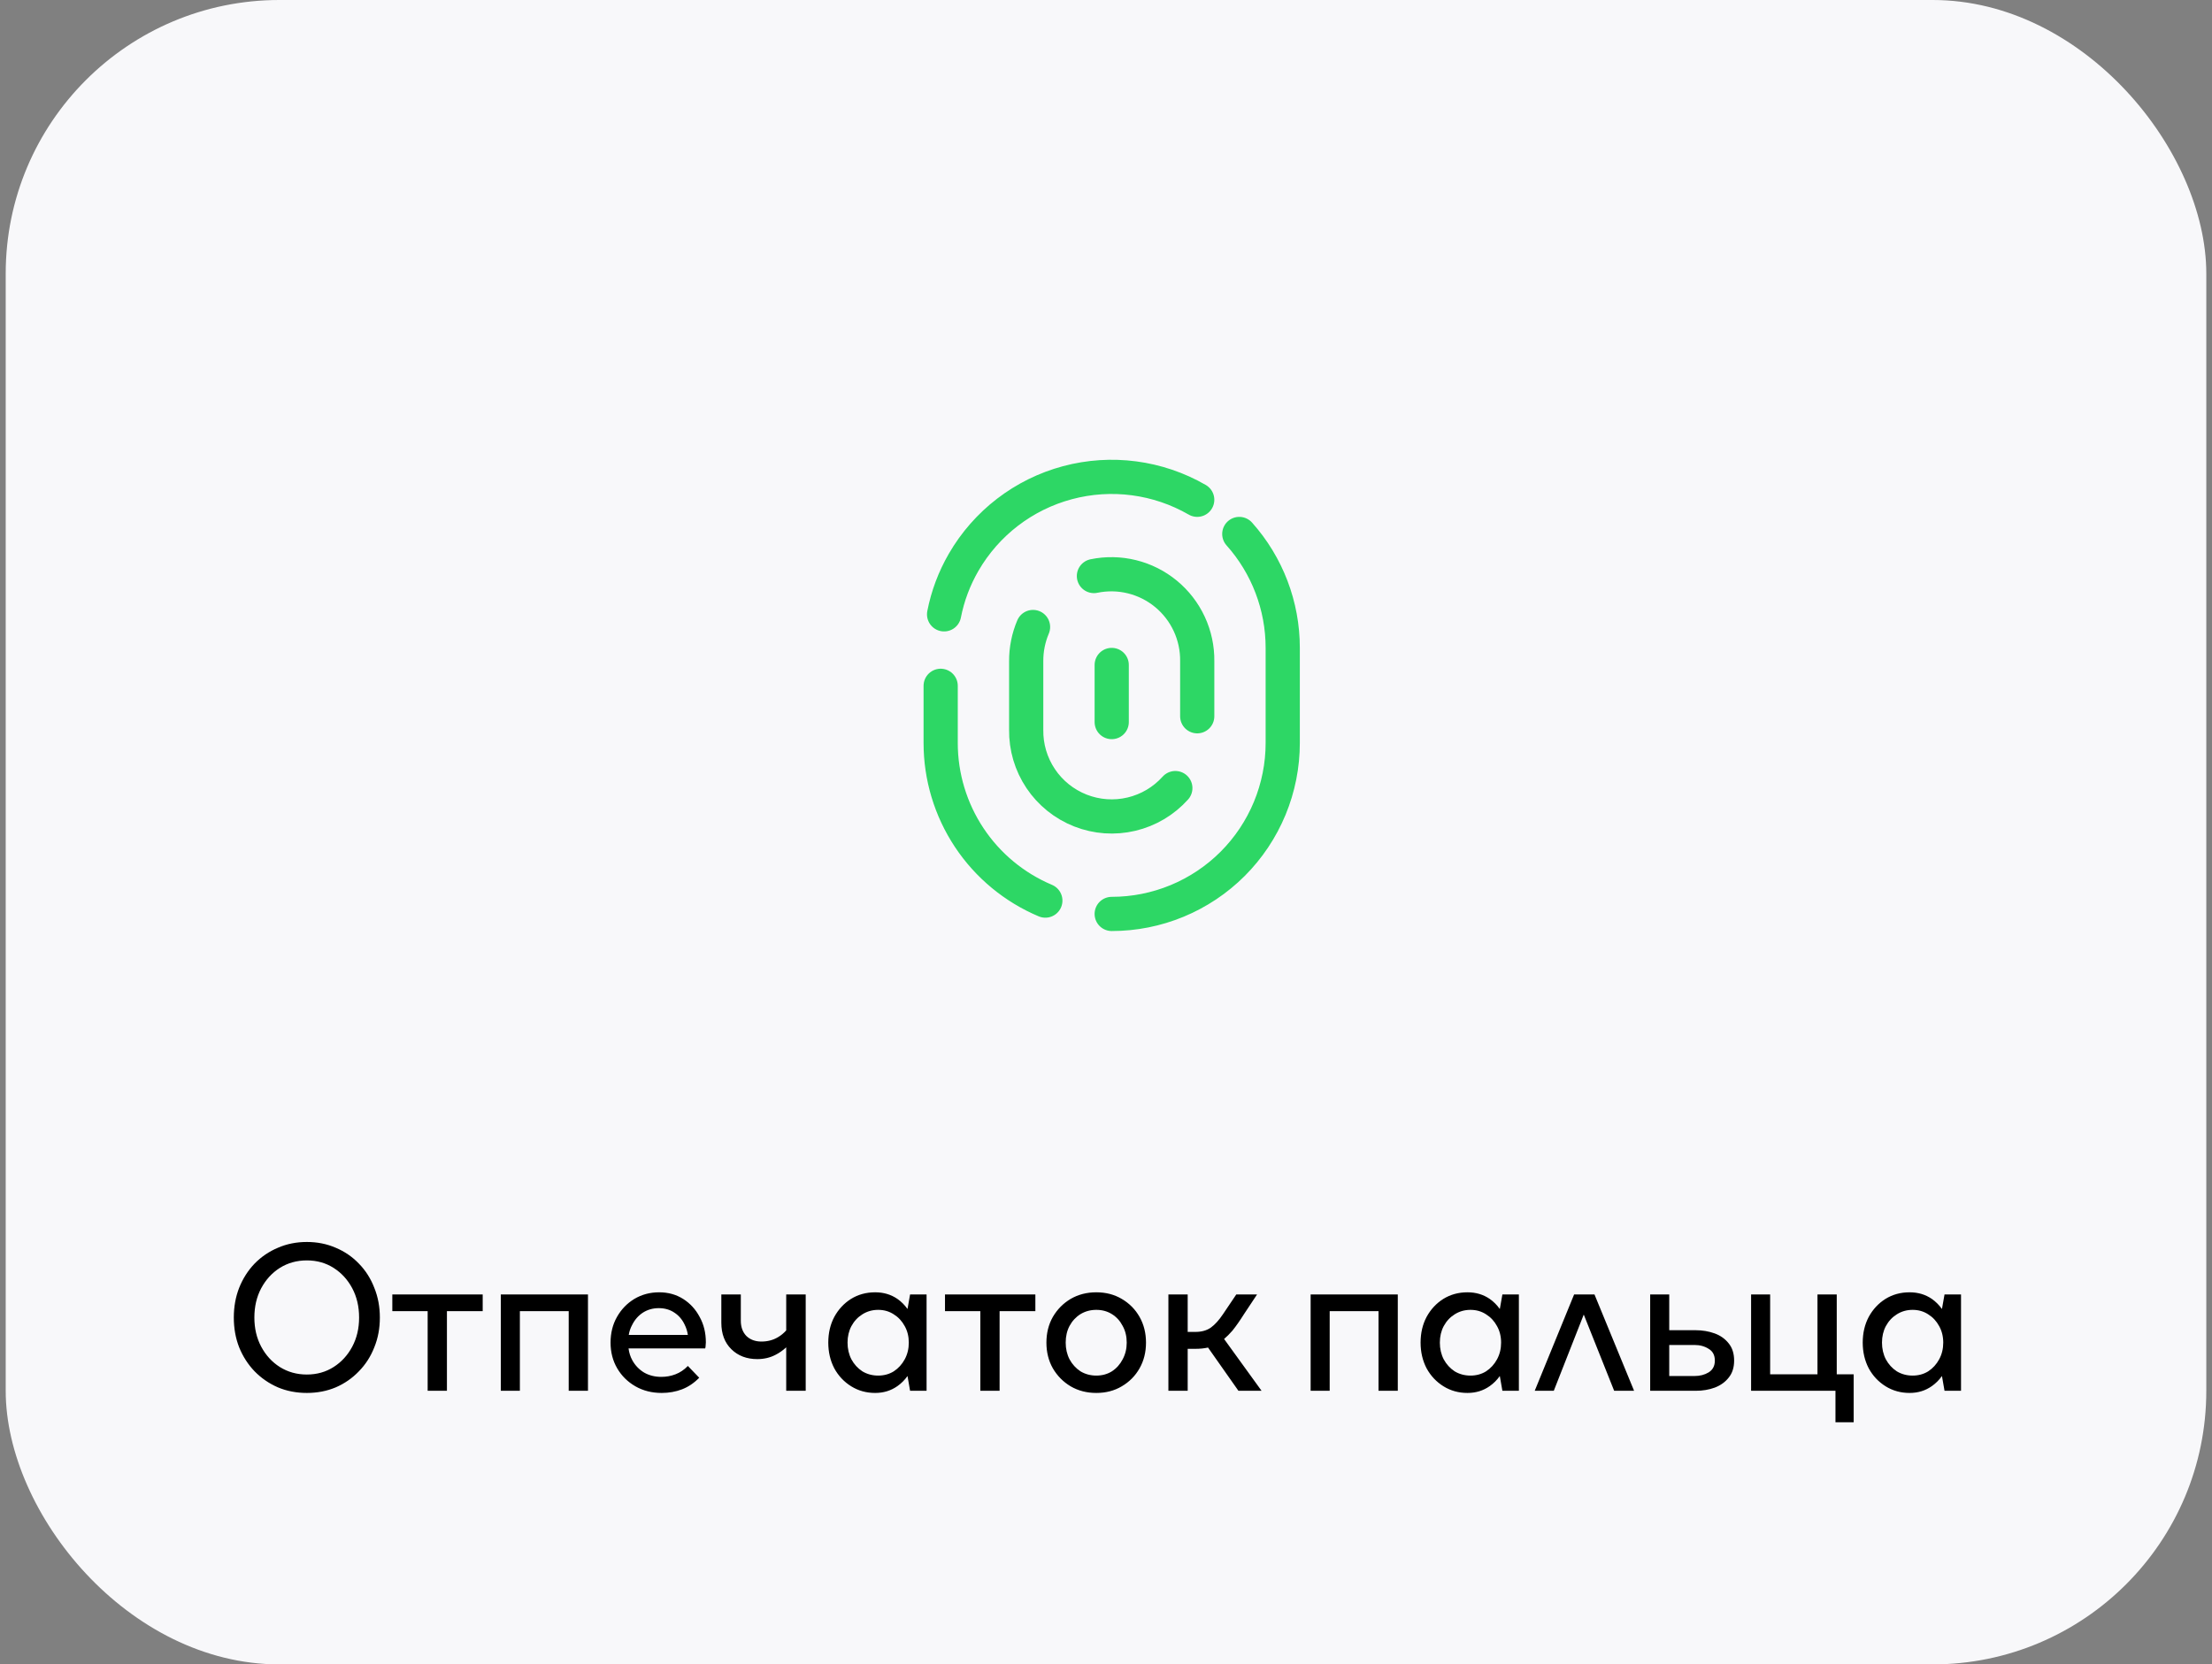
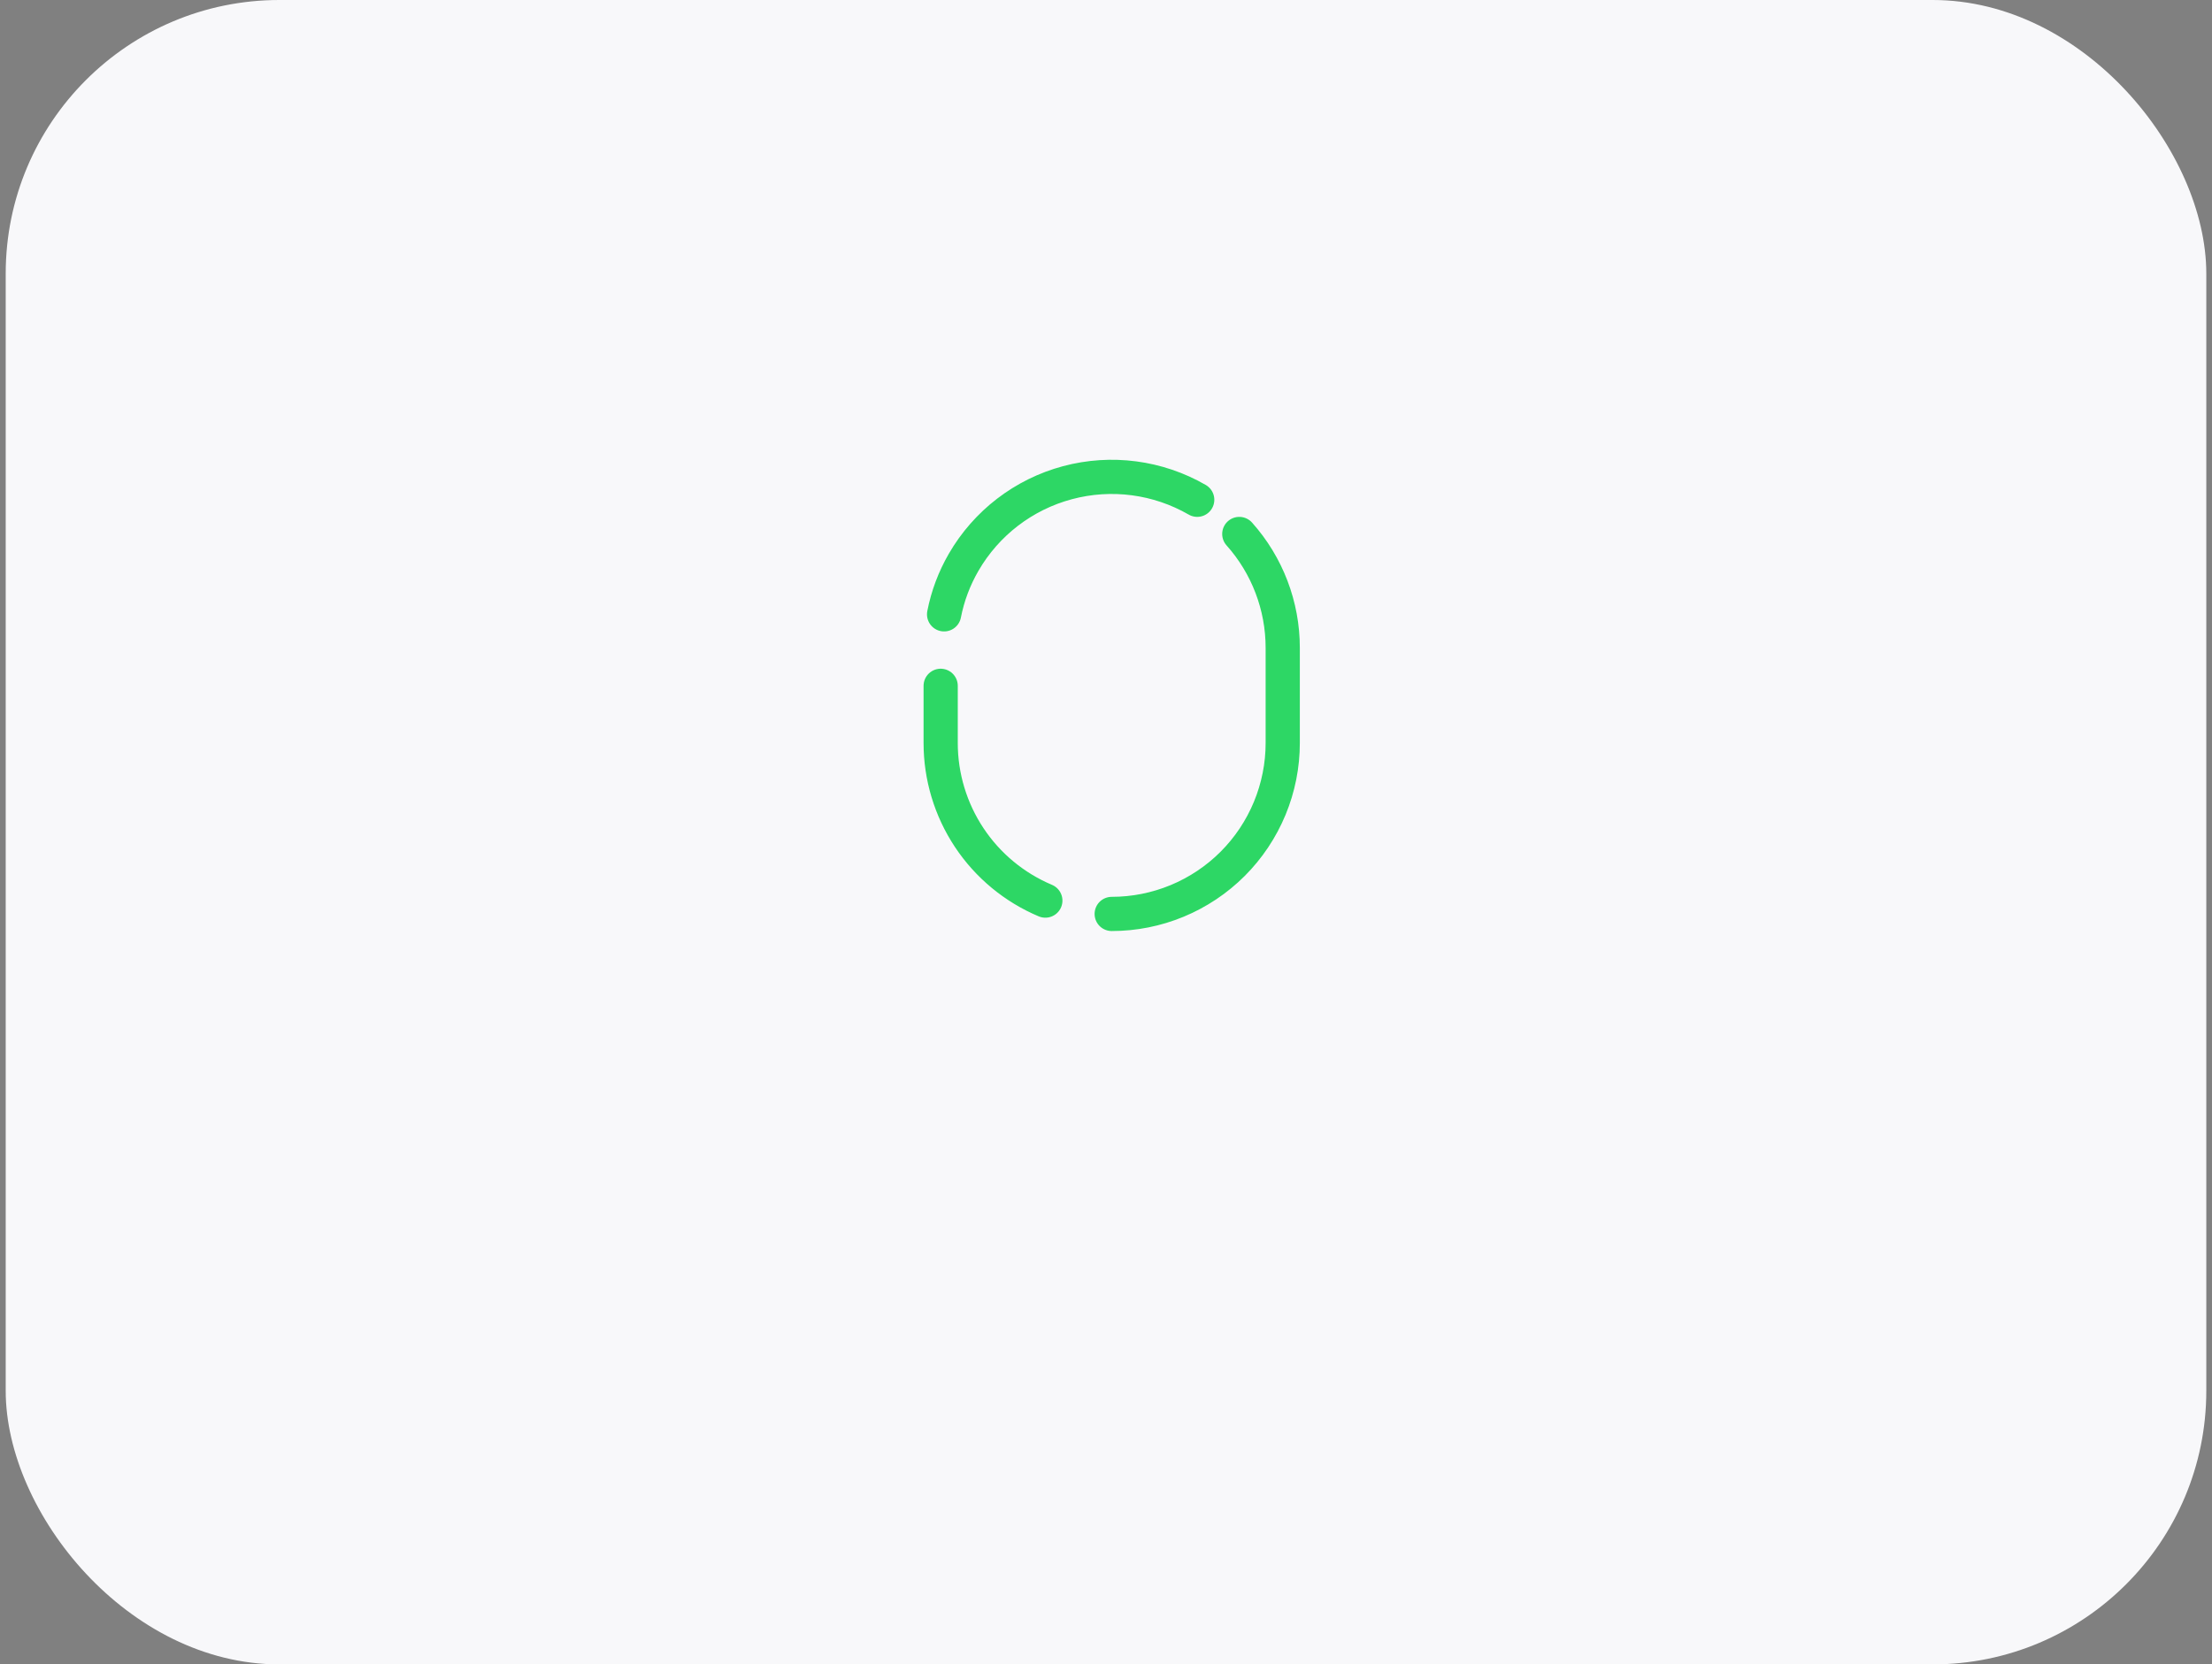
<svg xmlns="http://www.w3.org/2000/svg" width="194" height="146" viewBox="0 0 194 146" fill="none">
  <rect x="0" y="0" width="194" height="146" fill="#808080" stroke="none" />
  <rect x="0.5" width="193" height="146" rx="24" fill="#F8F8FA" />
-   <path d="M26.911 108.946C27.825 108.946 28.67 109.115 29.446 109.453C30.223 109.779 30.899 110.242 31.475 110.843C32.063 111.444 32.514 112.152 32.827 112.966C33.153 113.767 33.315 114.637 33.315 115.576C33.315 116.516 33.153 117.386 32.827 118.187C32.514 118.989 32.063 119.69 31.475 120.291C30.899 120.892 30.223 121.361 29.446 121.699C28.67 122.025 27.825 122.188 26.911 122.188C25.997 122.188 25.151 122.025 24.375 121.699C23.599 121.361 22.916 120.892 22.328 120.291C21.752 119.69 21.301 118.989 20.975 118.187C20.662 117.386 20.506 116.516 20.506 115.576C20.506 114.637 20.662 113.767 20.975 112.966C21.301 112.152 21.752 111.444 22.328 110.843C22.916 110.242 23.599 109.779 24.375 109.453C25.151 109.115 25.997 108.946 26.911 108.946ZM26.911 110.562C26.034 110.562 25.245 110.781 24.544 111.219C23.855 111.657 23.311 112.252 22.91 113.003C22.509 113.755 22.309 114.612 22.309 115.576C22.309 116.528 22.509 117.38 22.91 118.131C23.311 118.882 23.855 119.477 24.544 119.915C25.245 120.353 26.034 120.573 26.911 120.573C27.787 120.573 28.57 120.353 29.258 119.915C29.947 119.477 30.492 118.882 30.892 118.131C31.293 117.38 31.494 116.528 31.494 115.576C31.494 114.612 31.293 113.755 30.892 113.003C30.492 112.252 29.947 111.657 29.258 111.219C28.57 110.781 27.787 110.562 26.911 110.562ZM37.507 122V115.013H34.408V113.548H42.334V115.013H39.197V122H37.507ZM43.923 122V113.548H51.567V122H49.877V115.013H45.595V122H43.923ZM57.811 113.36C58.6 113.36 59.301 113.554 59.915 113.942C60.528 114.331 61.011 114.856 61.361 115.52C61.724 116.171 61.906 116.916 61.906 117.755C61.906 117.843 61.9 117.93 61.887 118.018C61.887 118.106 61.874 118.193 61.849 118.281H55.125C55.175 118.669 55.288 119.02 55.463 119.333C55.714 119.784 56.058 120.141 56.496 120.404C56.935 120.654 57.436 120.779 57.999 120.779C58.437 120.779 58.85 120.704 59.239 120.554C59.639 120.404 60.002 120.159 60.328 119.821L61.324 120.854C60.873 121.318 60.372 121.656 59.821 121.869C59.27 122.081 58.675 122.188 58.037 122.188C57.173 122.188 56.403 121.994 55.726 121.606C55.05 121.217 54.518 120.691 54.13 120.028C53.742 119.364 53.548 118.613 53.548 117.774C53.548 116.935 53.735 116.184 54.111 115.52C54.487 114.856 54.994 114.331 55.632 113.942C56.284 113.554 57.01 113.36 57.811 113.36ZM55.144 117.098H60.328C60.278 116.772 60.184 116.472 60.046 116.196C59.833 115.745 59.533 115.395 59.145 115.144C58.757 114.881 58.3 114.75 57.774 114.75C57.26 114.75 56.797 114.881 56.384 115.144C55.983 115.407 55.67 115.764 55.445 116.215C55.294 116.491 55.194 116.785 55.144 117.098ZM70.663 113.548V122H68.954V118.187C68.653 118.463 68.34 118.682 68.015 118.845C67.539 119.095 67.007 119.22 66.418 119.22C65.492 119.22 64.734 118.932 64.145 118.356C63.557 117.78 63.263 117.004 63.263 116.027V113.548H64.972V115.858C64.972 116.409 65.135 116.854 65.46 117.192C65.798 117.517 66.237 117.68 66.775 117.68C67.314 117.68 67.796 117.555 68.221 117.304C68.484 117.154 68.728 116.954 68.954 116.703V113.548H70.663ZM79.818 113.548H81.264V122H79.818L79.592 120.704C79.342 121.055 79.048 121.349 78.71 121.587C78.146 121.987 77.495 122.188 76.756 122.188C75.98 122.188 75.279 121.994 74.653 121.606C74.027 121.217 73.532 120.691 73.169 120.028C72.818 119.352 72.643 118.6 72.643 117.774C72.643 116.935 72.818 116.184 73.169 115.52C73.532 114.856 74.02 114.331 74.634 113.942C75.26 113.554 75.967 113.36 76.756 113.36C77.495 113.36 78.146 113.554 78.71 113.942C79.048 114.18 79.342 114.475 79.592 114.825L79.818 113.548ZM77.019 120.666C77.533 120.666 77.99 120.541 78.39 120.291C78.791 120.028 79.11 119.677 79.348 119.239C79.586 118.801 79.705 118.312 79.705 117.774C79.705 117.236 79.586 116.753 79.348 116.328C79.11 115.889 78.791 115.545 78.39 115.295C77.99 115.032 77.533 114.9 77.019 114.9C76.506 114.9 76.043 115.032 75.629 115.295C75.229 115.545 74.909 115.889 74.671 116.328C74.446 116.753 74.333 117.236 74.333 117.774C74.333 118.312 74.446 118.801 74.671 119.239C74.909 119.677 75.229 120.028 75.629 120.291C76.043 120.541 76.506 120.666 77.019 120.666ZM85.978 122V115.013H82.879V113.548H90.805V115.013H87.668V122H85.978ZM96.15 122.188C95.311 122.188 94.56 121.994 93.896 121.606C93.245 121.217 92.726 120.691 92.338 120.028C91.962 119.364 91.774 118.613 91.774 117.774C91.774 116.935 91.962 116.184 92.338 115.52C92.726 114.856 93.245 114.331 93.896 113.942C94.56 113.554 95.311 113.36 96.15 113.36C96.989 113.36 97.734 113.554 98.385 113.942C99.049 114.331 99.569 114.856 99.944 115.52C100.32 116.184 100.508 116.935 100.508 117.774C100.508 118.613 100.32 119.364 99.944 120.028C99.569 120.691 99.049 121.217 98.385 121.606C97.734 121.994 96.989 122.188 96.15 122.188ZM96.15 120.666C96.664 120.666 97.121 120.541 97.521 120.291C97.922 120.028 98.235 119.677 98.461 119.239C98.698 118.801 98.817 118.312 98.817 117.774C98.817 117.223 98.698 116.735 98.461 116.309C98.235 115.871 97.922 115.526 97.521 115.276C97.121 115.025 96.664 114.9 96.15 114.9C95.637 114.9 95.174 115.025 94.76 115.276C94.36 115.526 94.04 115.871 93.802 116.309C93.577 116.735 93.465 117.223 93.465 117.774C93.465 118.312 93.577 118.801 93.802 119.239C94.04 119.677 94.36 120.028 94.76 120.291C95.174 120.541 95.637 120.666 96.15 120.666ZM102.473 122V113.548H104.164V116.835H104.84C105.378 116.835 105.829 116.71 106.192 116.459C106.555 116.196 106.912 115.802 107.263 115.276L108.427 113.548H110.249L109.103 115.276C108.74 115.852 108.402 116.334 108.089 116.722C107.839 117.01 107.595 117.254 107.357 117.455L110.644 122H108.615L105.948 118.206C105.622 118.281 105.253 118.319 104.84 118.319H104.164V122H102.473ZM114.947 122V113.548H122.591V122H120.901V115.013H116.618V122H114.947ZM131.765 113.548H133.211V122H131.765L131.539 120.704C131.289 121.055 130.995 121.349 130.657 121.587C130.093 121.987 129.442 122.188 128.703 122.188C127.927 122.188 127.226 121.994 126.6 121.606C125.974 121.217 125.479 120.691 125.116 120.028C124.765 119.352 124.59 118.6 124.59 117.774C124.59 116.935 124.765 116.184 125.116 115.52C125.479 114.856 125.967 114.331 126.581 113.942C127.207 113.554 127.914 113.36 128.703 113.36C129.442 113.36 130.093 113.554 130.657 113.942C130.995 114.18 131.289 114.475 131.539 114.825L131.765 113.548ZM128.966 120.666C129.48 120.666 129.937 120.541 130.337 120.291C130.738 120.028 131.057 119.677 131.295 119.239C131.533 118.801 131.652 118.312 131.652 117.774C131.652 117.236 131.533 116.753 131.295 116.328C131.057 115.889 130.738 115.545 130.337 115.295C129.937 115.032 129.48 114.9 128.966 114.9C128.453 114.9 127.99 115.032 127.576 115.295C127.176 115.545 126.856 115.889 126.618 116.328C126.393 116.753 126.28 117.236 126.28 117.774C126.28 118.312 126.393 118.801 126.618 119.239C126.856 119.677 127.176 120.028 127.576 120.291C127.99 120.541 128.453 120.666 128.966 120.666ZM134.6 122L138.056 113.548H139.841L143.315 122H141.568L138.901 115.313L136.272 122H134.6ZM144.726 122V113.548H146.398V116.685H148.689C149.303 116.685 149.866 116.779 150.38 116.966C150.893 117.154 151.306 117.448 151.619 117.849C151.932 118.237 152.089 118.738 152.089 119.352C152.089 119.953 151.932 120.447 151.619 120.835C151.319 121.224 150.912 121.518 150.398 121.718C149.885 121.906 149.328 122 148.727 122H144.726ZM150.398 119.352C150.398 118.876 150.217 118.532 149.854 118.319C149.503 118.093 149.09 117.981 148.614 117.981H146.398V120.704H148.614C149.09 120.704 149.503 120.598 149.854 120.385C150.217 120.159 150.398 119.815 150.398 119.352ZM153.577 113.548H155.248V120.554H159.399V113.548H161.089V120.554H162.573V124.761H160.977V122H153.577V113.548ZM170.542 113.548H171.988V122H170.542L170.316 120.704C170.066 121.055 169.771 121.349 169.433 121.587C168.87 121.987 168.219 122.188 167.48 122.188C166.704 122.188 166.002 121.994 165.376 121.606C164.75 121.217 164.256 120.691 163.893 120.028C163.542 119.352 163.367 118.6 163.367 117.774C163.367 116.935 163.542 116.184 163.893 115.52C164.256 114.856 164.744 114.331 165.358 113.942C165.984 113.554 166.691 113.36 167.48 113.36C168.219 113.36 168.87 113.554 169.433 113.942C169.771 114.18 170.066 114.475 170.316 114.825L170.542 113.548ZM167.743 120.666C168.256 120.666 168.713 120.541 169.114 120.291C169.515 120.028 169.834 119.677 170.072 119.239C170.31 118.801 170.429 118.312 170.429 117.774C170.429 117.236 170.31 116.753 170.072 116.328C169.834 115.889 169.515 115.545 169.114 115.295C168.713 115.032 168.256 114.9 167.743 114.9C167.23 114.9 166.766 115.032 166.353 115.295C165.952 115.545 165.633 115.889 165.395 116.328C165.17 116.753 165.057 117.236 165.057 117.774C165.057 118.312 165.17 118.801 165.395 119.239C165.633 119.677 165.952 120.028 166.353 120.291C166.766 120.541 167.23 120.666 167.743 120.666Z" fill="black" />
  <path d="M97.5 80.17C99.47 80.17 101.42 79.782 103.24 79.028C105.06 78.274 106.714 77.169 108.107 75.777C109.499 74.384 110.604 72.73 111.358 70.91C112.112 69.09 112.5 67.14 112.5 65.17V56.83C112.5 53.145 111.144 49.589 108.69 46.84M82.5 60.16V65.17C82.499 68.123 83.37 71.01 85.003 73.471C86.636 75.931 88.959 77.854 91.68 79M105 43.84C101.555 41.851 97.461 41.312 93.618 42.342C89.775 43.371 86.499 45.885 84.51 49.33C83.691 50.745 83.113 52.286 82.8 53.89" stroke="#2DD765" stroke-width="3" stroke-linecap="round" stroke-linejoin="round" />
-   <path d="M95.941 50.53C97.044 50.301 98.185 50.322 99.279 50.593C100.373 50.863 101.392 51.376 102.262 52.093C103.131 52.81 103.829 53.712 104.303 54.735C104.777 55.757 105.016 56.873 105.001 58V62.83M103.081 69.13C102.06 70.267 100.717 71.065 99.23 71.417C97.743 71.77 96.184 71.66 94.762 71.102C93.339 70.544 92.121 69.565 91.27 68.296C90.419 67.026 89.977 65.528 90.001 64V58C89.995 56.969 90.199 55.949 90.601 55M97.501 58.33V63.34" stroke="#2DD765" stroke-width="3" stroke-linecap="round" stroke-linejoin="round" />
</svg>